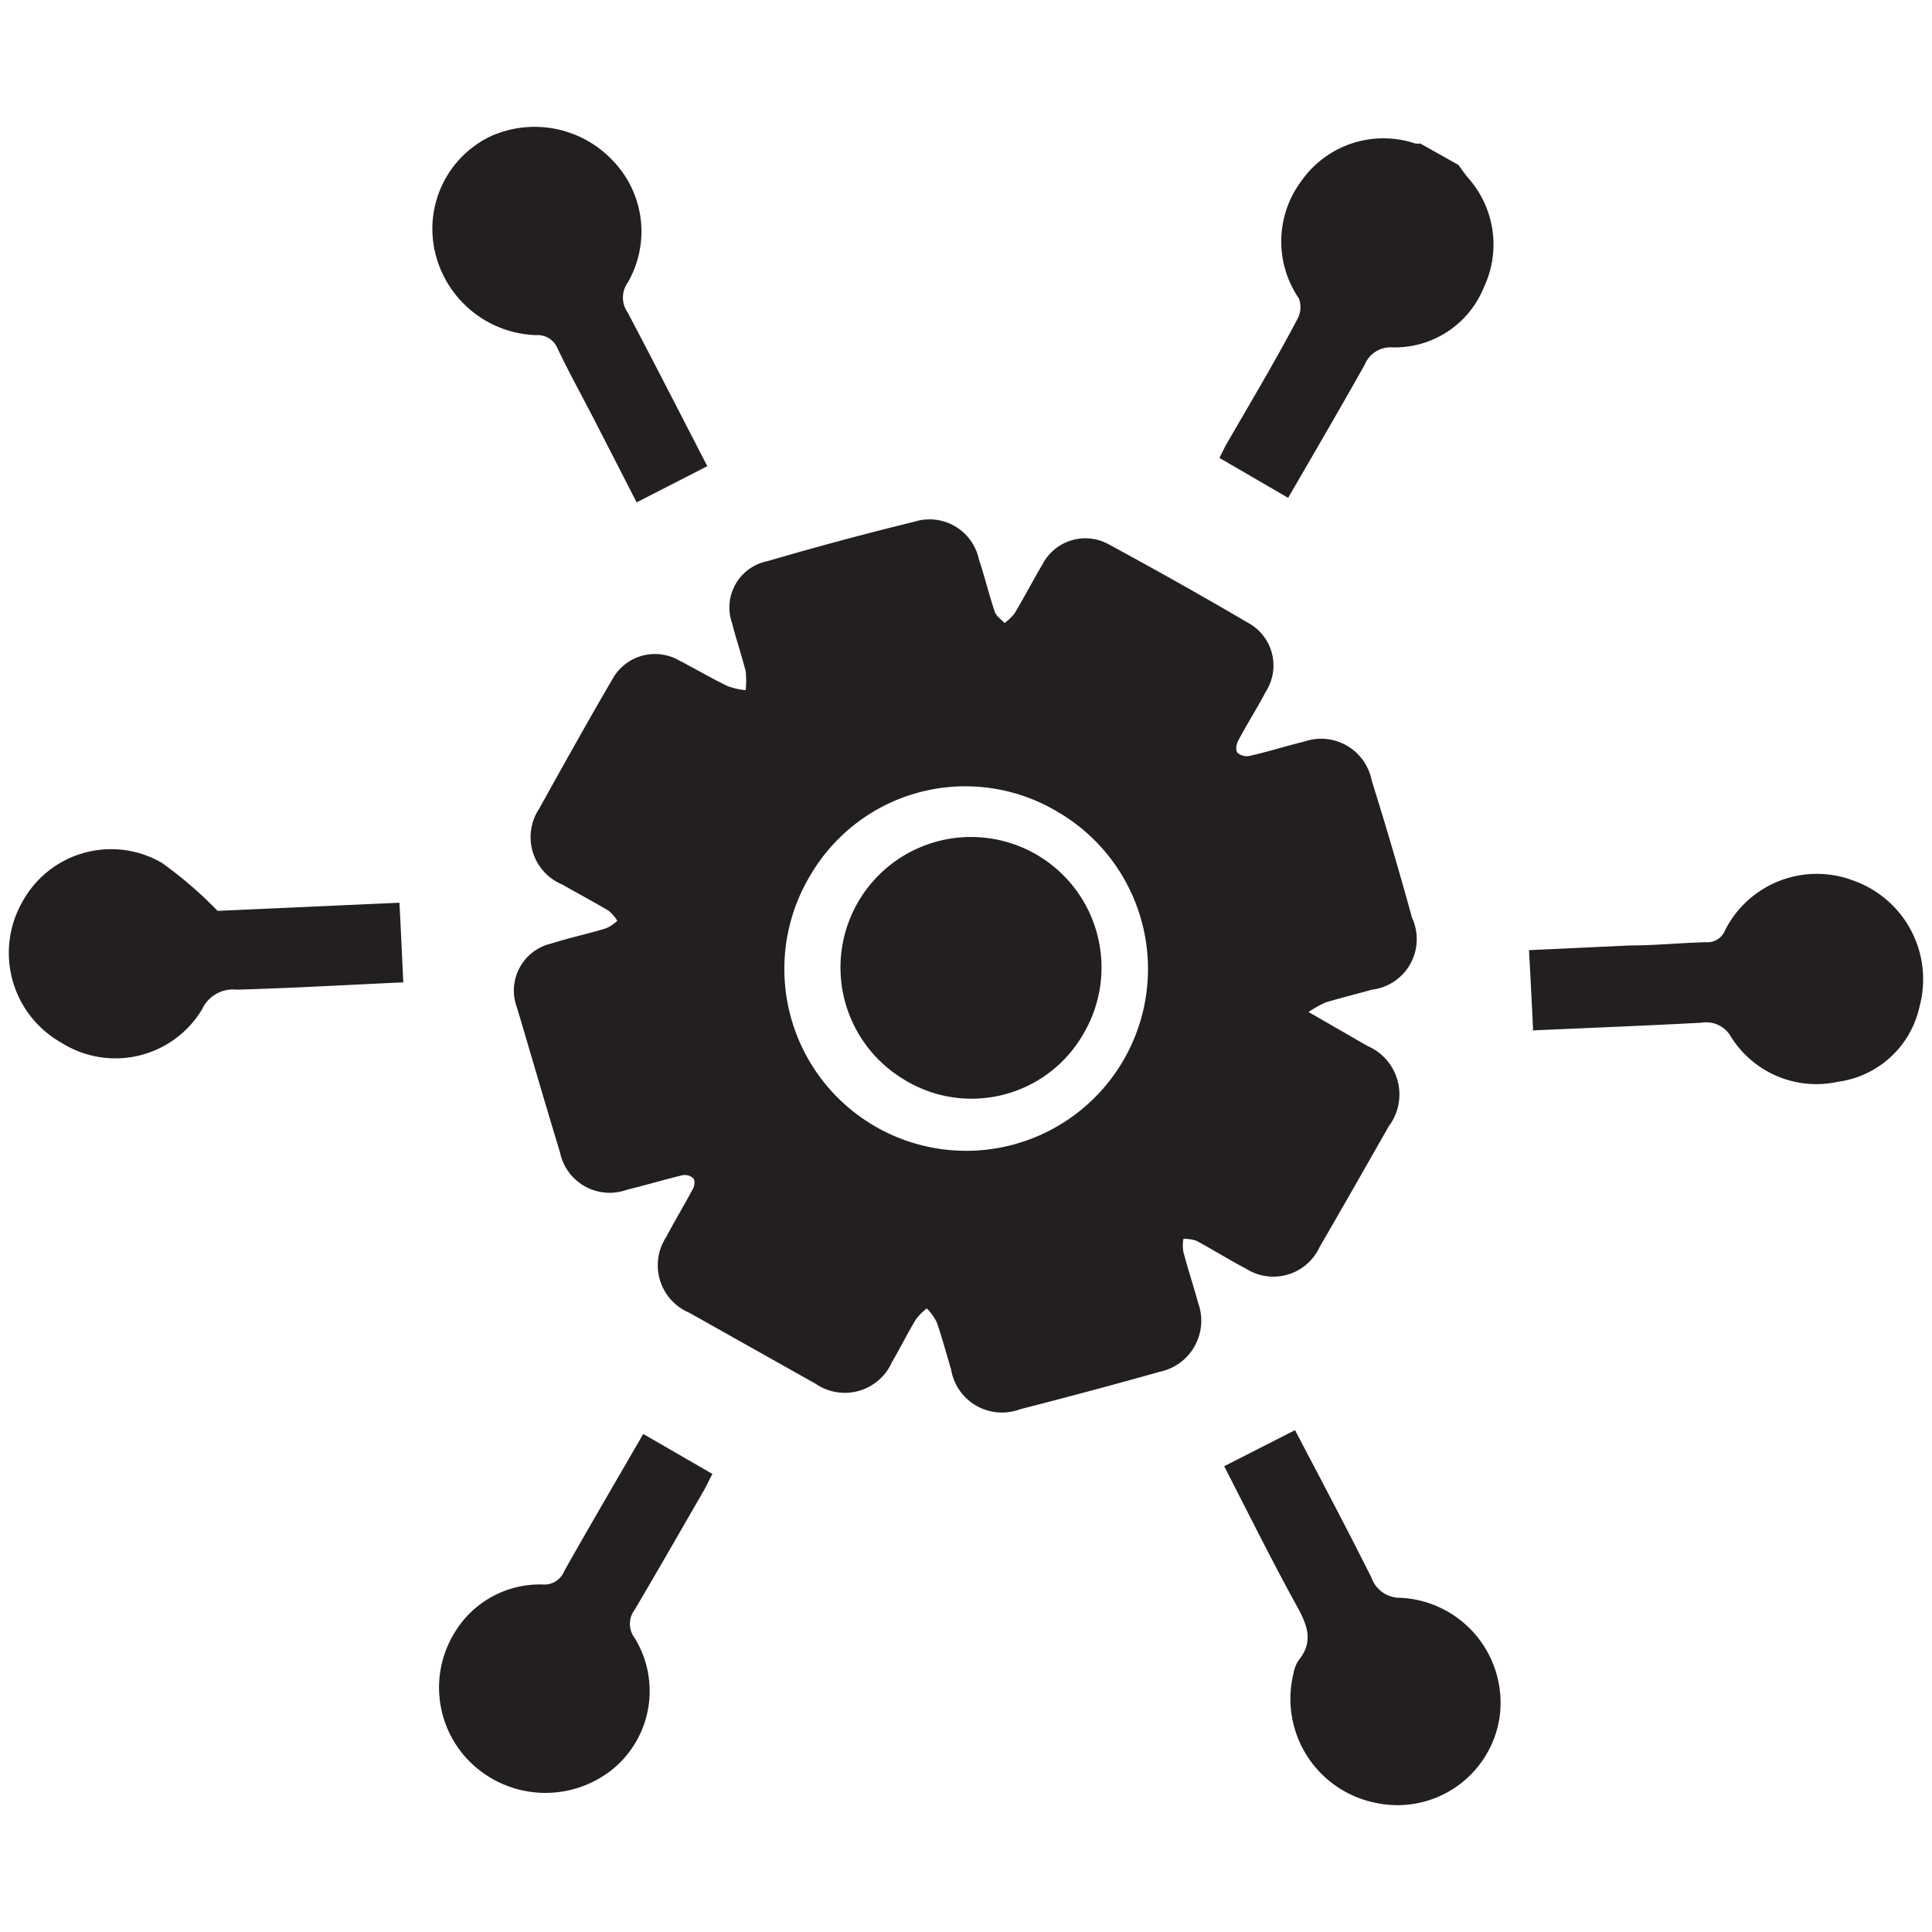
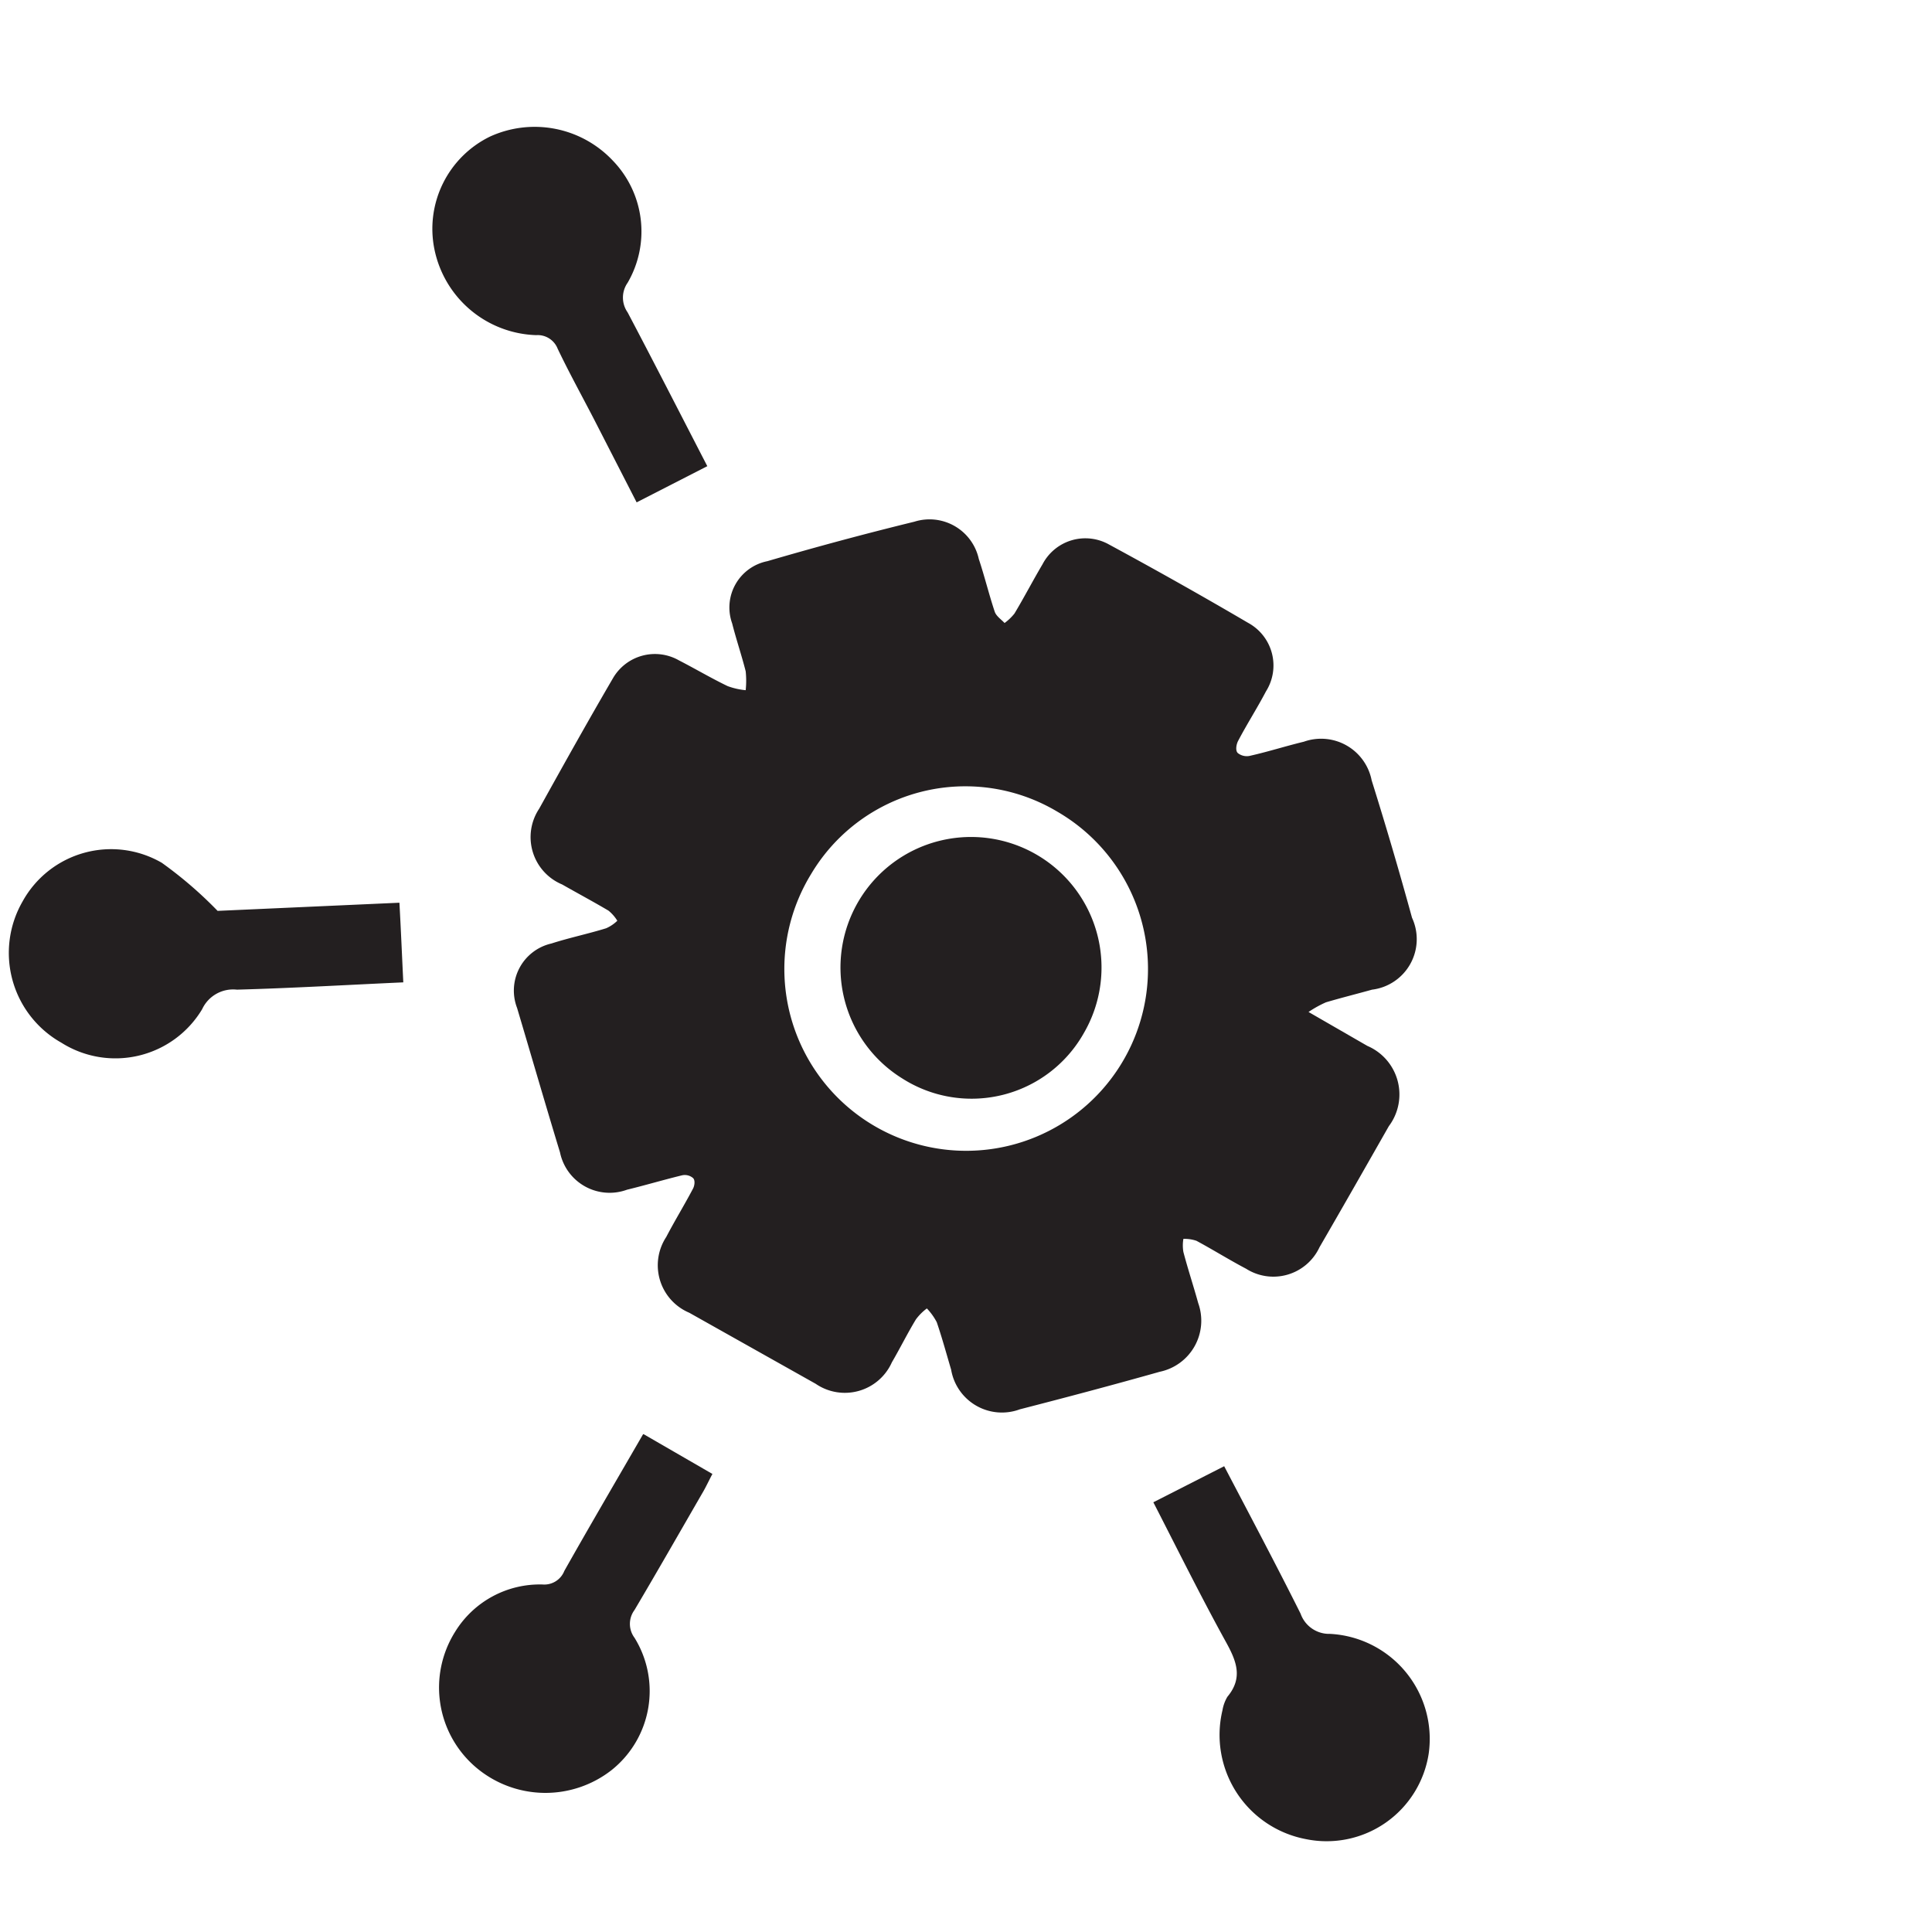
<svg xmlns="http://www.w3.org/2000/svg" viewBox="0 0 90 90">
  <defs>
    <style>.cls-1{fill:#231f20;}</style>
  </defs>
  <g id="Layer_2" data-name="Layer 2" transform="matrix(1, 0, 0, 1, 0.417, 5.902)">
    <g id="Layer_1-2" data-name="Layer 1">
-       <path class="cls-1" d="M67.52,1.78c.15.2.29.41.45.6A4.67,4.67,0,0,1,68.7,7.5a4.47,4.47,0,0,1-4.25,2.78,1.3,1.3,0,0,0-1.29.8c-1.16,2.07-2.35,4.1-3.57,6.21l-3.2-1.86c.13-.26.27-.56.44-.84C57.9,12.74,59,10.9,60,9a1.16,1.16,0,0,0,.09-1,4.7,4.7,0,0,1,.1-5.45A4.67,4.67,0,0,1,65.5.78a.67.67,0,0,0,.24,0l1.78,1" />
      <path class="cls-1" d="M60.54,41.24l2.74,1.58a2.46,2.46,0,0,1,1,3.74c-1.07,1.88-2.14,3.76-3.23,5.64a2.37,2.37,0,0,1-3.42,1c-.78-.41-1.53-.88-2.31-1.3a1.7,1.7,0,0,0-.61-.09,1.81,1.81,0,0,0,0,.61c.21.8.47,1.58.69,2.38A2.43,2.43,0,0,1,53.61,58c-2.16.61-4.34,1.19-6.52,1.75a2.4,2.4,0,0,1-3.2-1.85c-.22-.74-.42-1.48-.67-2.21a2.8,2.8,0,0,0-.46-.64,2.46,2.46,0,0,0-.51.51c-.4.66-.74,1.35-1.12,2a2.4,2.4,0,0,1-3.55,1l-5.89-3.31a2.4,2.4,0,0,1-1.07-3.53c.39-.75.84-1.48,1.24-2.24.08-.14.12-.41,0-.51a.59.59,0,0,0-.51-.12c-.86.21-1.7.46-2.56.67a2.36,2.36,0,0,1-3.12-1.74c-.68-2.23-1.33-4.48-2-6.73a2.25,2.25,0,0,1,1.6-3c.84-.27,1.71-.45,2.55-.71a1.76,1.76,0,0,0,.52-.35,1.88,1.88,0,0,0-.41-.47c-.71-.42-1.44-.81-2.16-1.22a2.39,2.39,0,0,1-1.07-3.53c1.11-2,2.27-4.08,3.45-6.1a2.26,2.26,0,0,1,3.06-.81c.76.39,1.5.83,2.27,1.2a3.31,3.31,0,0,0,.84.19,4.25,4.25,0,0,0,0-.88c-.19-.75-.44-1.48-.63-2.23a2.2,2.2,0,0,1,1.64-2.9q3.42-1,6.85-1.84a2.35,2.35,0,0,1,3,1.74c.27.81.47,1.64.74,2.45.07.21.3.36.46.53a2.4,2.4,0,0,0,.46-.44c.45-.75.86-1.54,1.31-2.3a2.25,2.25,0,0,1,3.09-.92c2.18,1.18,4.35,2.4,6.48,3.65a2.26,2.26,0,0,1,.84,3.19c-.41.78-.89,1.53-1.3,2.31-.09.17-.14.48,0,.58a.67.67,0,0,0,.58.11c.84-.19,1.65-.45,2.48-.65a2.4,2.4,0,0,1,3.16,1.8q1,3.19,1.88,6.4A2.37,2.37,0,0,1,63.5,40.2c-.72.2-1.44.38-2.15.59a5.15,5.15,0,0,0-.81.45M37.37,34.81a8.47,8.47,0,1,0,11.47-2.9,8.36,8.36,0,0,0-11.47,2.9" />
      <path class="cls-1" d="M32.54,15.81l-3.3,1.69-2-3.9c-.56-1.08-1.15-2.15-1.68-3.26a1,1,0,0,0-1-.63,5,5,0,0,1-4.74-4A4.78,4.78,0,0,1,22.41.46a5,5,0,0,1,5.72,1.12,4.75,4.75,0,0,1,.69,5.69,1.2,1.2,0,0,0,0,1.38c1.25,2.37,2.46,4.74,3.71,7.16" />
-       <path class="cls-1" d="M56.61,62.4l3.3-1.68c1.22,2.33,2.42,4.59,3.56,6.87a1.41,1.41,0,0,0,1.37.94,4.9,4.9,0,0,1,4.6,5.56,4.81,4.81,0,0,1-5.73,4,4.94,4.94,0,0,1-3.88-6,1.82,1.82,0,0,1,.23-.63c.76-.91.4-1.71-.1-2.61-1.15-2.09-2.21-4.23-3.35-6.45" />
-       <path class="cls-1" d="M71,42.07c-.06-1.25-.12-2.44-.19-3.71l4.73-.22c1.17,0,2.33-.12,3.5-.15a.89.89,0,0,0,.91-.57,4.79,4.79,0,0,1,6-2.29A4.88,4.88,0,0,1,89,41a4.5,4.5,0,0,1-3.79,3.49,4.69,4.69,0,0,1-5-2.11,1.32,1.32,0,0,0-1.37-.64c-2.61.14-5.22.24-7.89.36" />
+       <path class="cls-1" d="M56.61,62.4c1.22,2.33,2.42,4.59,3.56,6.87a1.41,1.41,0,0,0,1.37.94,4.9,4.9,0,0,1,4.6,5.56,4.81,4.81,0,0,1-5.73,4,4.94,4.94,0,0,1-3.88-6,1.82,1.82,0,0,1,.23-.63c.76-.91.4-1.71-.1-2.61-1.15-2.09-2.21-4.23-3.35-6.45" />
      <path class="cls-1" d="M18.19,36.15c.07,1.28.12,2.47.18,3.71-2.64.12-5.2.27-7.75.34A1.59,1.59,0,0,0,9,41.11a4.71,4.71,0,0,1-6.56,1.56A4.8,4.8,0,0,1,.63,36.1a4.71,4.71,0,0,1,6.49-1.81,19.08,19.08,0,0,1,2.6,2.24l8.47-.38" />
      <path class="cls-1" d="M29.57,60.91l3.2,1.85c-.14.26-.27.54-.41.79-1.07,1.85-2.13,3.71-3.22,5.55a1.08,1.08,0,0,0,0,1.29,4.71,4.71,0,0,1-1.06,6.16,5,5,0,0,1-6.3-.1,4.88,4.88,0,0,1-1-6.33,4.63,4.63,0,0,1,4.09-2.21,1,1,0,0,0,1-.63c1.19-2.11,2.41-4.19,3.67-6.37" />
      <path class="cls-1" d="M41.62,44.34a6.08,6.08,0,1,1,8.46-2.13,6,6,0,0,1-8.46,2.13" />
    </g>
  </g>
</svg>